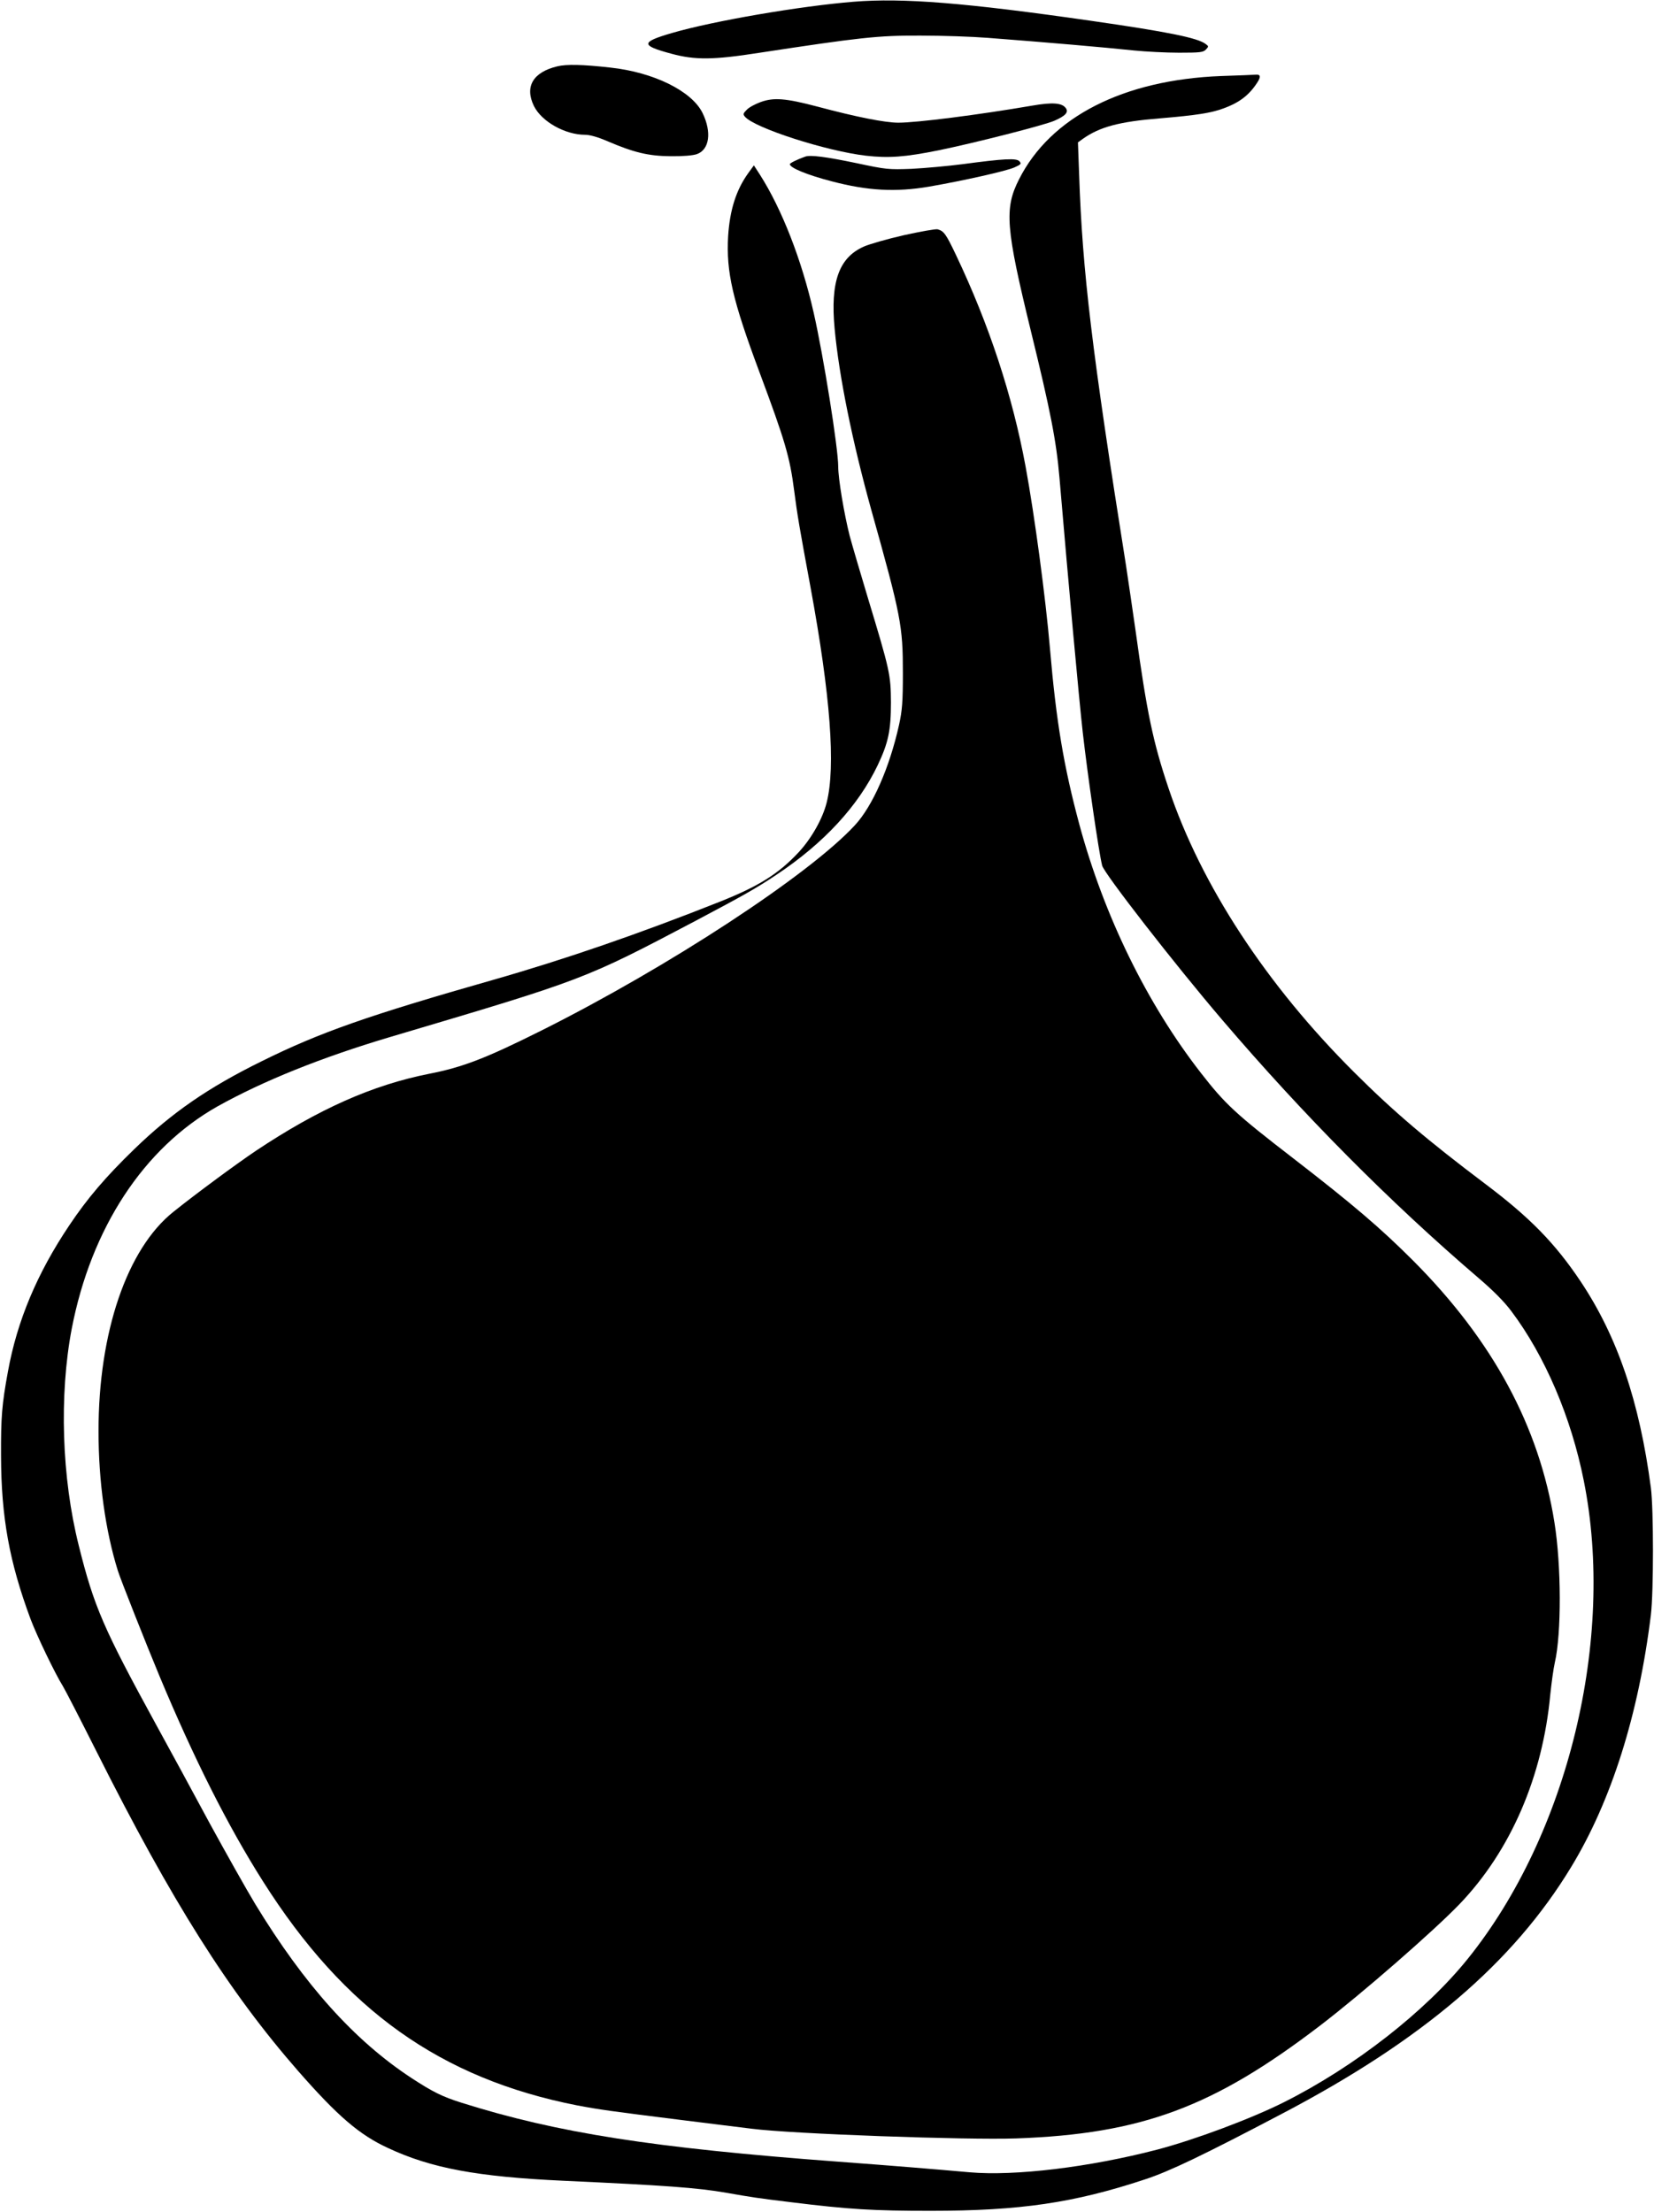
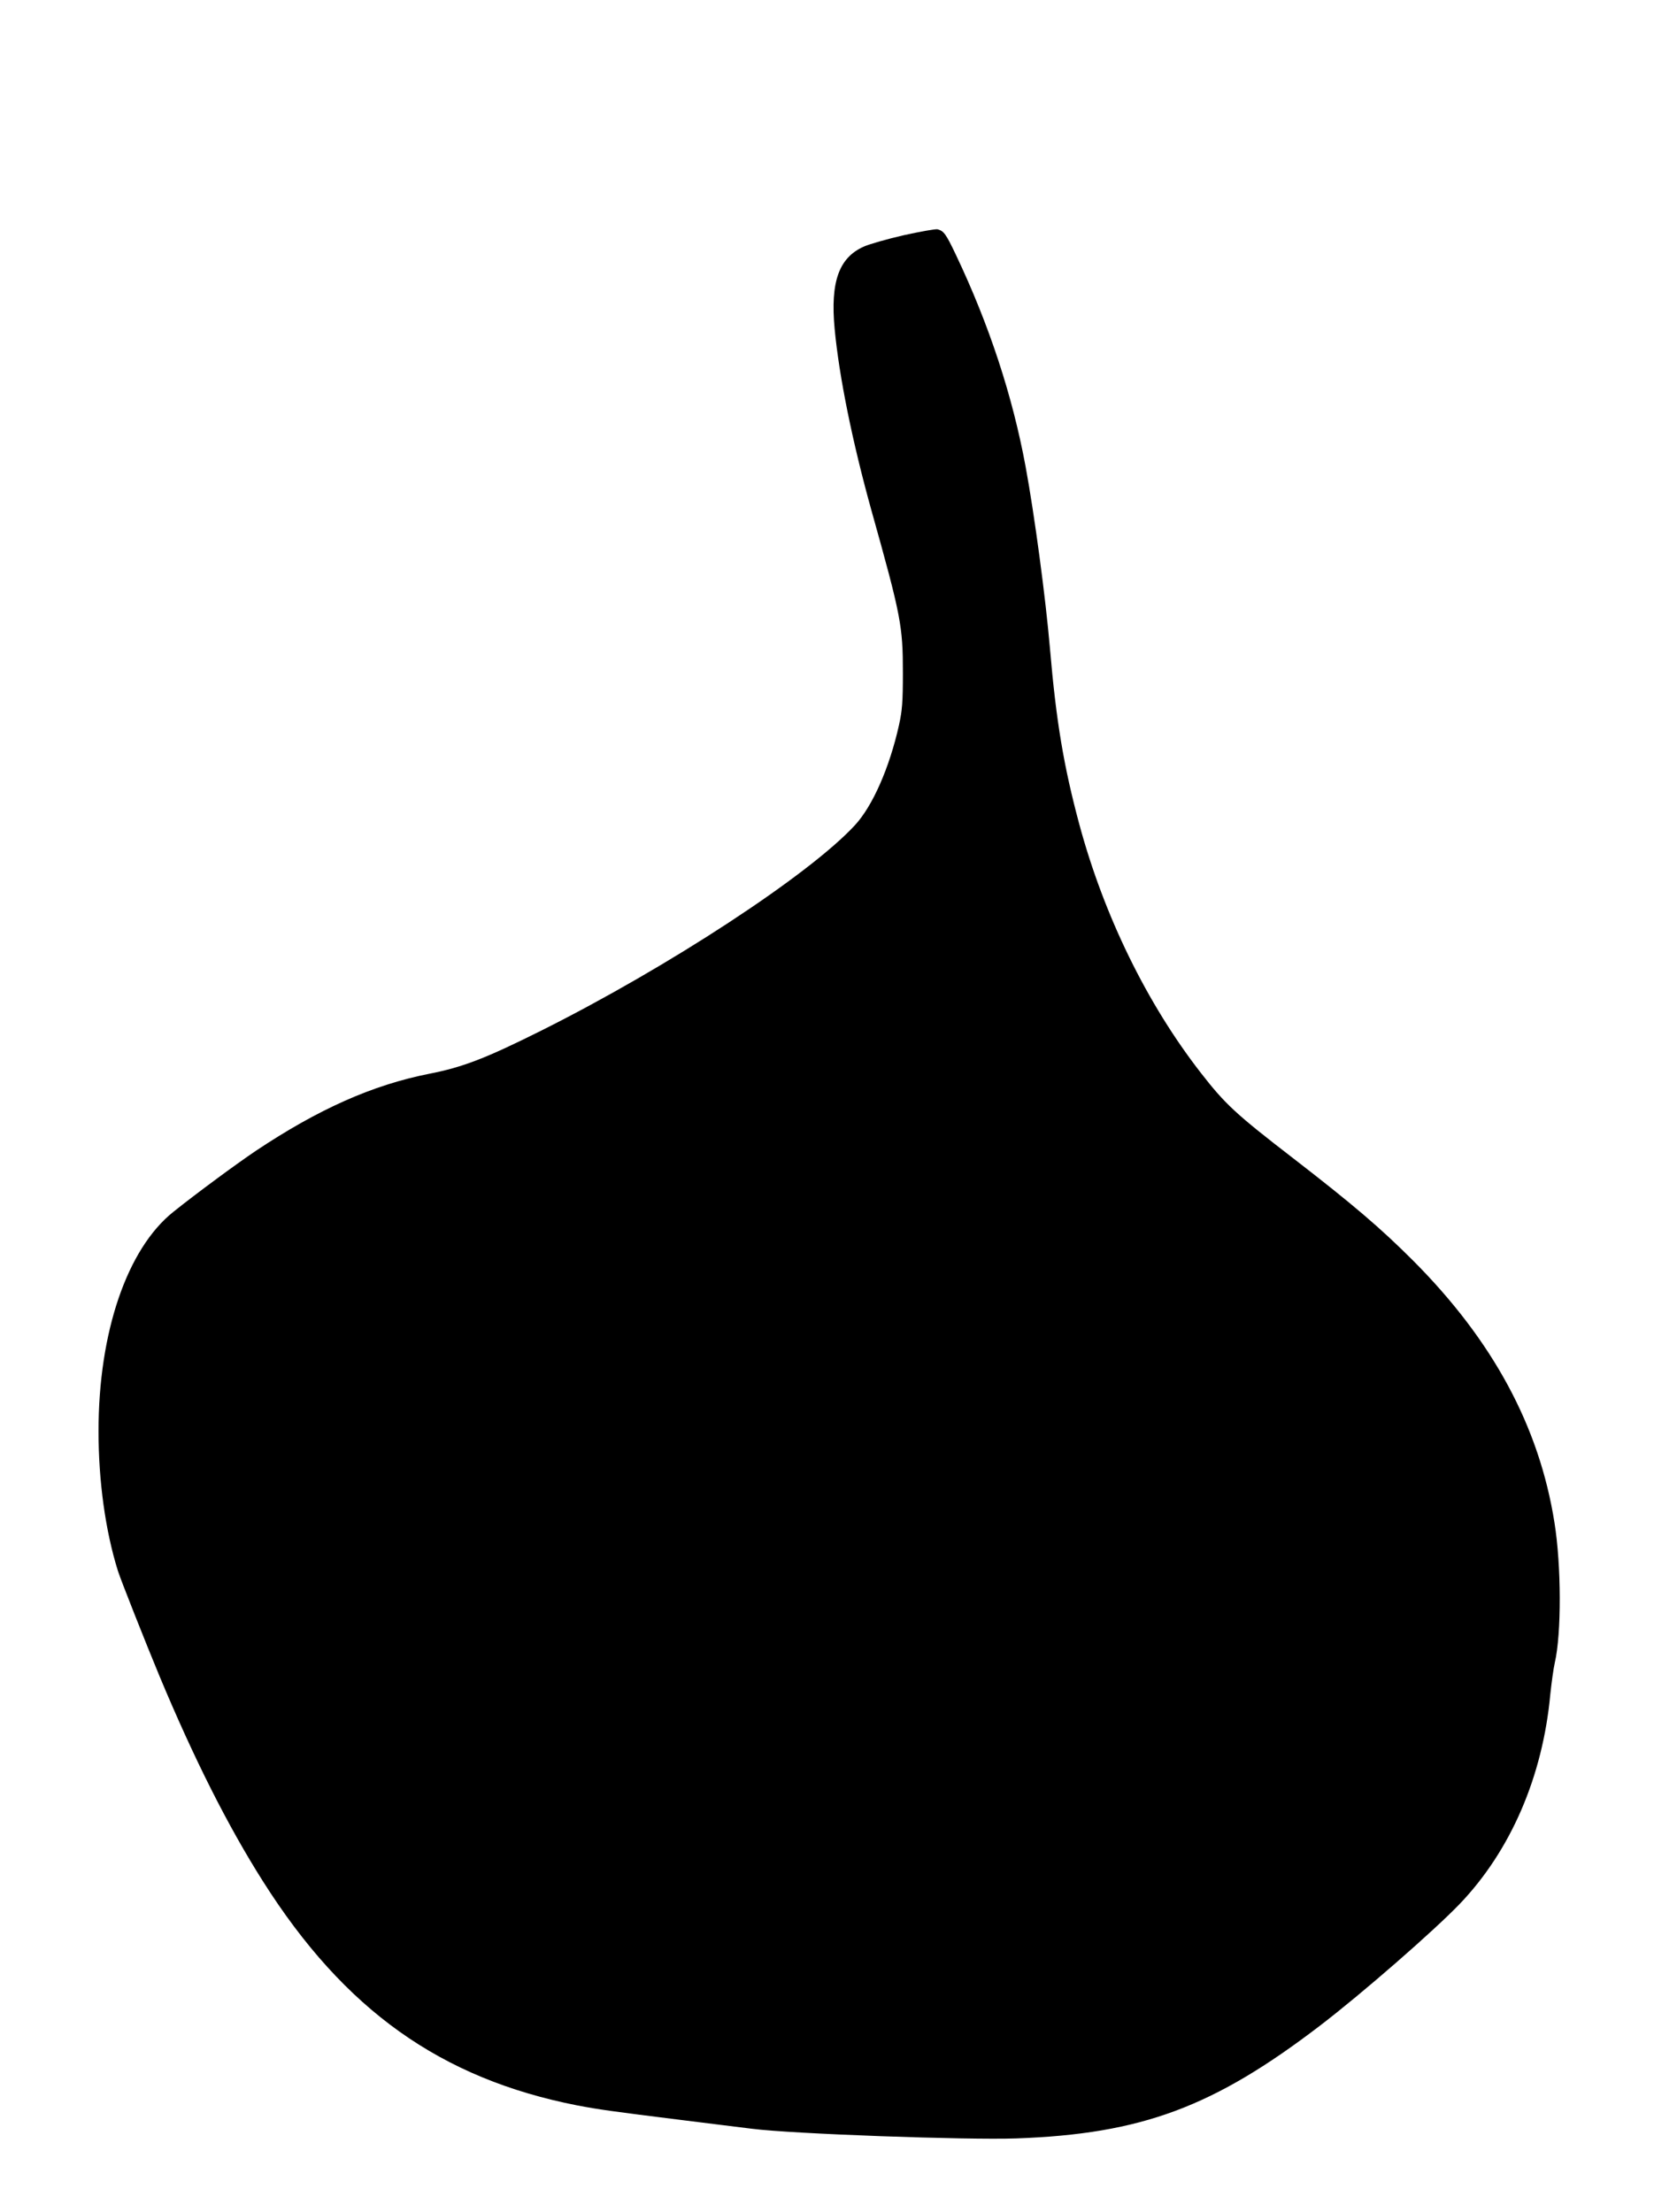
<svg xmlns="http://www.w3.org/2000/svg" version="1.0" width="957pt" height="1280pt" viewBox="0 0 957 1280" preserveAspectRatio="xMidYMid meet">
  <g transform="translate(0,1280) scale(0.1,-0.1)" fill="#000000" stroke="none">
-     <path d="M4940 12790 c-310 -25 -812 -111 -1052 -181 -182 -53 -182 -72 -3 -120 136 -37 243 -36 505 5 585 89 687 101 935 100 127 0 302 -6 390 -13 363 -28 664 -54 845 -73 69 -7 187 -13 262 -13 119 0 140 2 155 18 17 18 17 19 -2 33 -47 35 -219 70 -665 134 -723 104 -1085 133 -1370 110z" />
-     <path d="M3224 12416 c-140 -34 -189 -117 -135 -229 44 -90 180 -167 296 -167 27 0 74 -13 127 -36 156 -67 240 -87 368 -88 71 -1 129 4 152 12 73 26 87 127 33 238 -62 127 -283 236 -534 263 -160 18 -254 20 -307 7z" />
-     <path d="M7065 12360 c-566 -22 -987 -237 -1169 -598 -86 -169 -77 -280 69 -879 113 -461 147 -636 165 -847 54 -634 112 -1270 135 -1476 29 -254 92 -688 112 -769 11 -45 418 -569 693 -891 473 -554 970 -1055 1485 -1496 83 -71 148 -136 189 -191 195 -259 347 -615 420 -983 183 -914 -91 -2044 -671 -2765 -245 -305 -655 -625 -1063 -830 -191 -96 -518 -218 -735 -275 -392 -102 -823 -154 -1085 -131 -190 17 -445 38 -755 61 -1077 80 -1631 167 -2183 341 -114 36 -168 63 -292 144 -330 217 -618 538 -903 1006 -52 86 -171 298 -265 470 -93 173 -232 429 -309 569 -303 554 -359 681 -447 1035 -99 393 -114 871 -41 1255 112 582 416 1046 843 1287 265 148 603 284 1000 402 1129 335 1117 330 1772 675 266 141 345 185 460 262 277 184 476 400 589 637 61 129 76 200 76 362 -1 162 -6 184 -135 610 -43 143 -90 303 -104 355 -32 127 -66 329 -66 399 0 107 -85 640 -142 891 -69 305 -184 600 -311 799 l-35 54 -32 -44 c-70 -97 -107 -212 -117 -365 -12 -207 25 -369 181 -787 148 -397 176 -491 201 -686 18 -140 31 -216 95 -561 115 -625 146 -1036 93 -1245 -23 -92 -87 -206 -161 -286 -116 -125 -232 -198 -459 -288 -463 -184 -892 -332 -1308 -451 -726 -207 -1003 -304 -1340 -471 -311 -153 -520 -298 -738 -509 -166 -161 -271 -284 -376 -441 -186 -277 -302 -553 -355 -846 -35 -190 -41 -265 -40 -488 1 -355 48 -614 171 -945 36 -96 143 -318 187 -388 13 -21 100 -190 194 -377 438 -872 766 -1391 1168 -1851 227 -259 353 -368 518 -444 249 -117 517 -167 1016 -190 589 -27 773 -40 945 -70 142 -25 180 -31 370 -54 339 -42 477 -50 810 -50 517 0 830 46 1240 182 141 46 337 140 795 381 812 426 1336 874 1671 1427 232 382 390 881 461 1459 16 133 16 612 0 735 -66 500 -194 876 -407 1195 -148 221 -293 369 -549 562 -337 254 -534 421 -761 648 -507 505 -885 1082 -1073 1641 -91 270 -126 439 -192 917 -17 120 -42 288 -55 375 -198 1246 -252 1701 -271 2257 l-7 191 29 21 c98 69 210 99 444 118 213 18 298 31 370 58 90 33 146 75 193 147 23 34 21 50 -5 48 -13 -1 -104 -5 -203 -8z" />
-     <path d="M4400 12209 c-30 -11 -66 -30 -79 -44 -21 -21 -23 -26 -11 -40 54 -65 469 -199 700 -226 133 -15 226 -8 420 31 206 42 610 145 670 171 64 28 84 49 67 73 -22 31 -77 35 -193 15 -315 -54 -669 -99 -776 -99 -76 0 -240 32 -468 93 -186 49 -254 54 -330 26z" />
-     <path d="M4660 11894 c-46 -16 -90 -38 -90 -44 0 -21 99 -62 241 -99 209 -55 371 -64 565 -31 196 34 446 90 493 111 38 17 42 21 30 35 -16 20 -90 16 -329 -16 -85 -11 -218 -23 -295 -27 -135 -5 -146 -4 -320 33 -177 37 -265 48 -295 38z" />
    <path d="M5230 11439 c-96 -22 -201 -52 -232 -66 -144 -64 -194 -204 -169 -474 26 -279 103 -656 212 -1049 173 -617 183 -672 183 -945 0 -168 -4 -216 -22 -299 -55 -248 -153 -471 -256 -582 -266 -288 -1079 -820 -1812 -1187 -322 -161 -456 -213 -651 -251 -328 -65 -640 -204 -1003 -446 -114 -77 -341 -244 -477 -353 -268 -214 -433 -697 -433 -1269 0 -290 40 -578 112 -808 15 -49 164 -425 241 -610 200 -479 396 -868 599 -1188 471 -744 1028 -1141 1818 -1296 127 -24 190 -33 615 -86 132 -16 310 -39 395 -49 233 -30 1244 -66 1530 -56 726 26 1141 181 1758 653 242 185 658 548 807 703 296 309 481 738 525 1214 7 66 18 148 26 183 39 168 38 563 -2 811 -88 556 -356 1053 -819 1517 -187 187 -346 323 -690 589 -336 259 -396 315 -536 495 -313 402 -561 910 -704 1439 -90 335 -134 595 -170 1018 -25 293 -89 771 -141 1053 -76 411 -211 821 -403 1225 -58 122 -70 138 -106 148 -11 3 -99 -13 -195 -34z" />
  </g>
</svg>